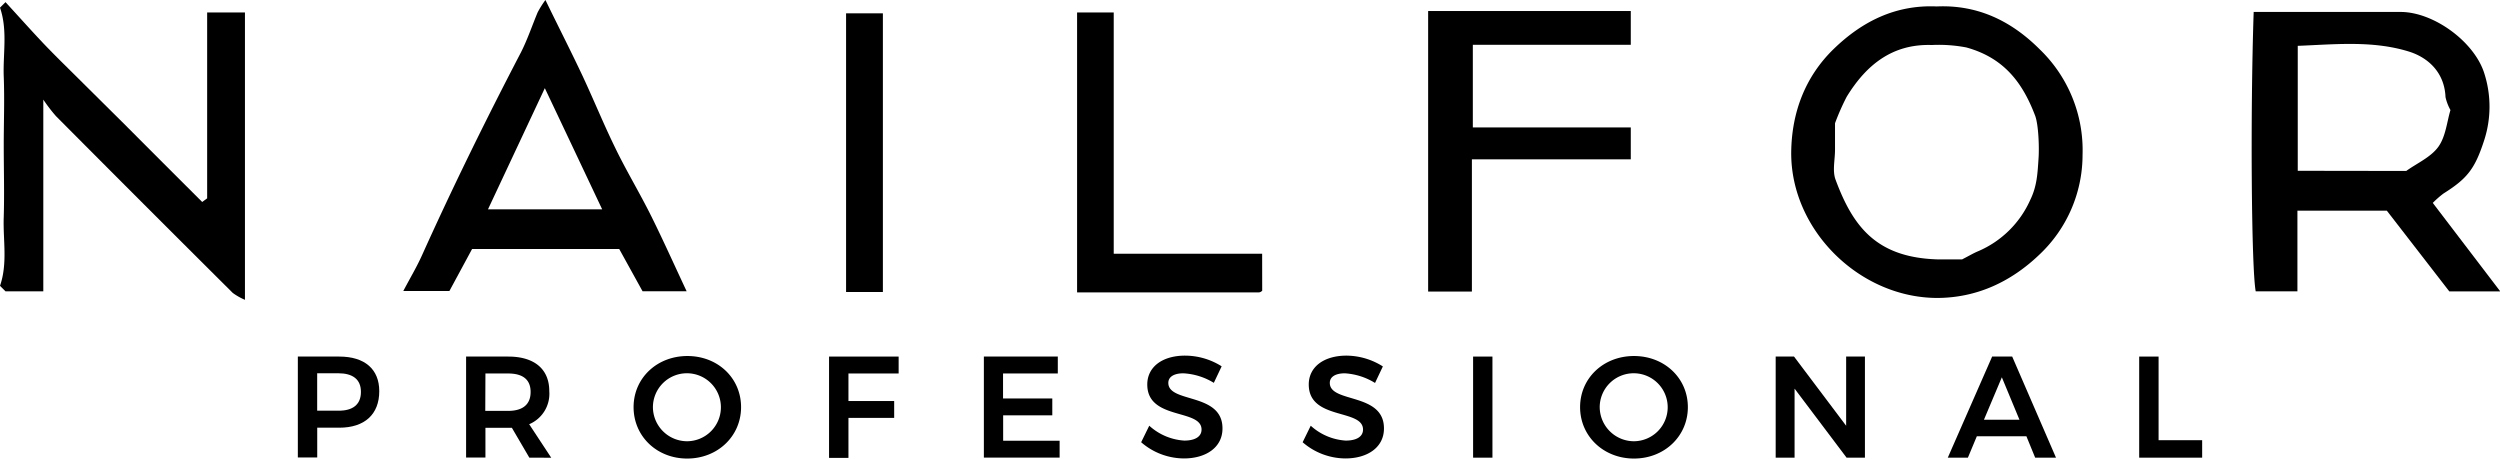
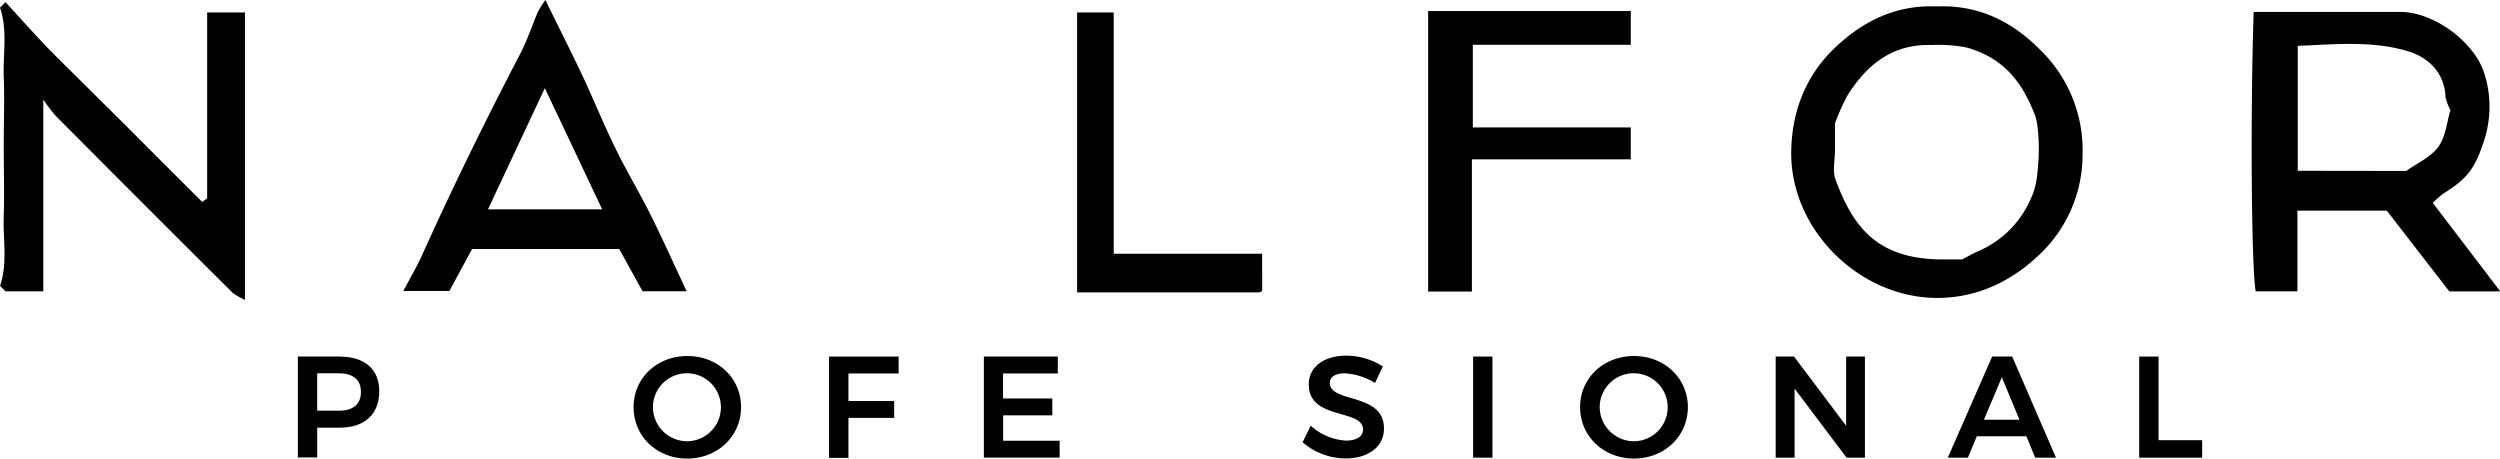
<svg xmlns="http://www.w3.org/2000/svg" viewBox="0 0 453.77 83.23">
  <g id="Layer_2" data-name="Layer 2">
    <g id="Layer_1-2" data-name="Layer 1">
      <path d="M68.84,71c0,4.2-2.65,6.63-7.26,6.63h-4v5.4H54.06V64.72h7.52C66.19,64.72,68.84,67,68.84,71Zm-3.33.11c0-2.26-1.49-3.36-4.11-3.36H57.57v6.79H61.4C64,74.58,65.51,73.45,65.51,71.15Z" />
-       <path d="M96.08,83.07l-3.17-5.42c-.21,0-.42,0-.66,0H88.11v5.4H84.6V64.72h7.65C97,64.72,99.7,67,99.7,71A6,6,0,0,1,96.05,77l4,6.08Zm-8-8.49h4.14c2.62,0,4.09-1.13,4.09-3.43s-1.47-3.36-4.09-3.36H88.11Z" />
      <path d="M134.51,73.9c0,5.27-4.25,9.33-9.78,9.33S115,79.17,115,73.9s4.24-9.28,9.77-9.28S134.51,68.63,134.51,73.9Zm-16,0a6.22,6.22,0,0,0,6.24,6.19,6.17,6.17,0,1,0-6.24-6.19Z" />
      <path d="M163.11,64.72l0,3.07H154v5h8.3v3.06H154v7.26h-3.52V64.72Z" />
      <path d="M192,64.72v3.07h-9.94v4.54H191v3.06h-8.92V80h10.25v3.06H178.58V64.72Z" />
-       <path d="M214.79,67.76c-1.66,0-2.73.61-2.73,1.74,0,3.72,9.86,1.7,9.83,8.28,0,3.43-3,5.43-7,5.43a11.92,11.92,0,0,1-7.76-2.94l1.47-3a10.38,10.38,0,0,0,6.35,2.7c2,0,3.14-.74,3.14-2,0-3.83-9.85-1.65-9.85-8.18,0-3.2,2.75-5.24,6.86-5.24a12.46,12.46,0,0,1,6.64,1.94l-1.42,3A11.74,11.74,0,0,0,214.79,67.76Z" />
      <path d="M244.1,67.76c-1.66,0-2.73.61-2.73,1.74,0,3.72,9.86,1.7,9.83,8.28,0,3.43-3,5.43-7,5.43a11.92,11.92,0,0,1-7.76-2.94l1.47-3a10.38,10.38,0,0,0,6.35,2.7c2,0,3.14-.74,3.14-2,0-3.83-9.85-1.65-9.85-8.18,0-3.2,2.75-5.24,6.86-5.24A12.46,12.46,0,0,1,251,66.51l-1.42,3A11.78,11.78,0,0,0,244.1,67.76Z" />
      <path d="M270.89,64.72V83.07h-3.51V64.72Z" />
      <path d="M306.36,73.9c0,5.27-4.25,9.33-9.78,9.33s-9.78-4.06-9.78-9.33,4.25-9.28,9.78-9.28S306.36,68.63,306.36,73.9Zm-16,0a6.23,6.23,0,0,0,6.24,6.19,6.17,6.17,0,1,0-6.24-6.19Z" />
      <path d="M325.63,64.72l9.46,12.56V64.72h3.41V83.07h-3.33l-9.44-12.53V83.07H322.3V64.72Z" />
      <path d="M367.81,79.19h-9l-1.62,3.88h-3.65l8.05-18.35h3.64l7.95,18.35h-3.78Zm-1.26-3-3.2-7.71-3.25,7.71Z" />
      <path d="M391.8,64.72V79.9h7.91v3.17H388.28V64.72Z" />
      <path d="M441.57,36.83a17.24,17.24,0,0,1,1.95-1.71c4.27-2.68,5.67-4.45,7.31-9.45a19.78,19.78,0,0,0,0-12.63c-1.93-5.6-9.11-10.81-15-10.87-2.49,0-5,0-7.47,0H409.06c-.63,18.84-.4,46.75.37,50.71H417V38.24h16.23l11.34,14.65h9.25ZM417.06,31V8.32c6.61-.25,13.49-1,20.05,1,3.6,1.08,6.59,3.82,6.77,8.31a8.68,8.68,0,0,0,.9,2.35c-.64,2.08-.85,4.81-2.22,6.69s-3.93,3-5.81,4.36Z" />
      <path d="M351.53,1.17C344.09.84,338,3.87,332.82,8.9s-7.62,11.54-7.7,18.72C325,41.7,337.44,54,351.53,54.08c7.34,0,13.55-3,18.62-7.85A24.86,24.86,0,0,0,378,28.12a25.41,25.41,0,0,0-7.81-19.2C365.08,3.82,359,.84,351.53,1.17ZM370,28.93c-.17,2.54-.27,4.87-1.5,7.37A18.15,18.15,0,0,1,359,45.62c-.85.36-1.65.84-2.86,1.46-1.52,0-3,0-4.5,0-11.11-.35-15.33-6-18.48-14.49-.59-1.6-.08-3.62-.09-5.45V22.37a42.84,42.84,0,0,1,2.12-4.81c3.52-5.74,8.25-9.62,15.42-9.39a26.71,26.71,0,0,1,6.29.44c6.92,1.91,10.26,6.49,12.51,12.43C370,22.67,370.17,26.74,370,28.93Z" />
      <path d="M37.6,36l-.9.66-7.14-7.13-7.4-7.41-7.06-7c-2.47-2.47-5-4.9-7.39-7.42C5.42,5.27,3.23,2.81,1,.39l-1,1C1.42,5.52.52,9.75.68,13.91s0,8.31,0,12.46c0,4.32.13,8.65,0,13-.16,4.15.75,8.38-.68,12.51l1,1H7.86V18.08a29.4,29.4,0,0,0,2.3,3q16,16.08,32.09,32.09a11,11,0,0,0,2.21,1.25V2.26H37.6Z" />
      <path d="M111.58,26.66c-2.15-4.41-4-9-6.09-13.41S101.21,4.56,99,0a17.51,17.51,0,0,0-1.41,2.24c-1,2.39-1.84,4.9-3,7.2-6.33,12.14-12.37,24.41-18,36.91-.94,2.09-2.13,4.08-3.39,6.47h8.37l4.12-7.63h26.7l4.24,7.68h8c-2.19-4.67-4.19-9.13-6.36-13.51S113.67,31,111.58,26.66ZM88.57,38,98.89,16c3.48,7.33,6.87,14.5,10.41,22Z" />
      <path d="M267.33,23.13v-15H296V2H259.22V52.92h7.94v-24H296V23.13h-28.7Z" />
      <path d="M229.09,46.06H202.15V2.26H195.5V53.07h33a.76.76,0,0,0,.43-.16c.14-.09.23-.23.17-.16Z" />
-       <path d="M153.57,53h6.68V2.42h-6.68Z" />
+       <path d="M153.57,53h6.68h-6.68Z" />
    </g>
  </g>
</svg>